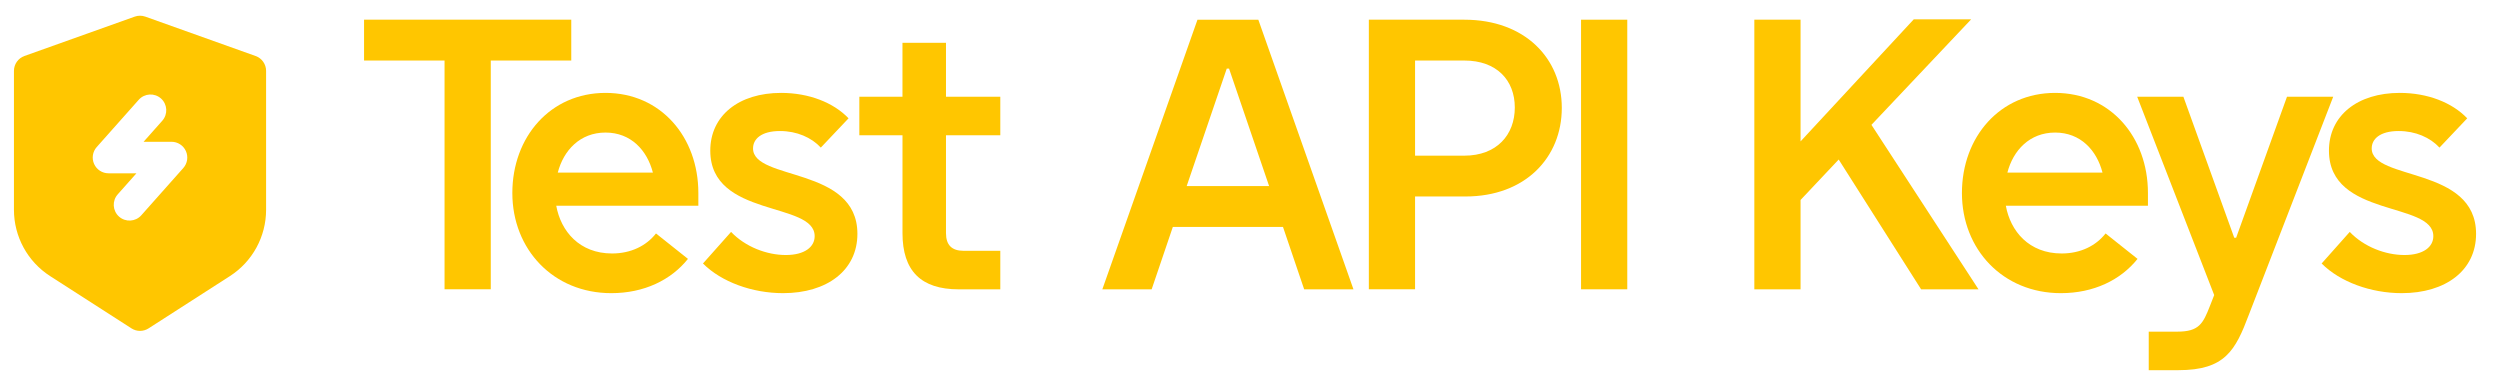
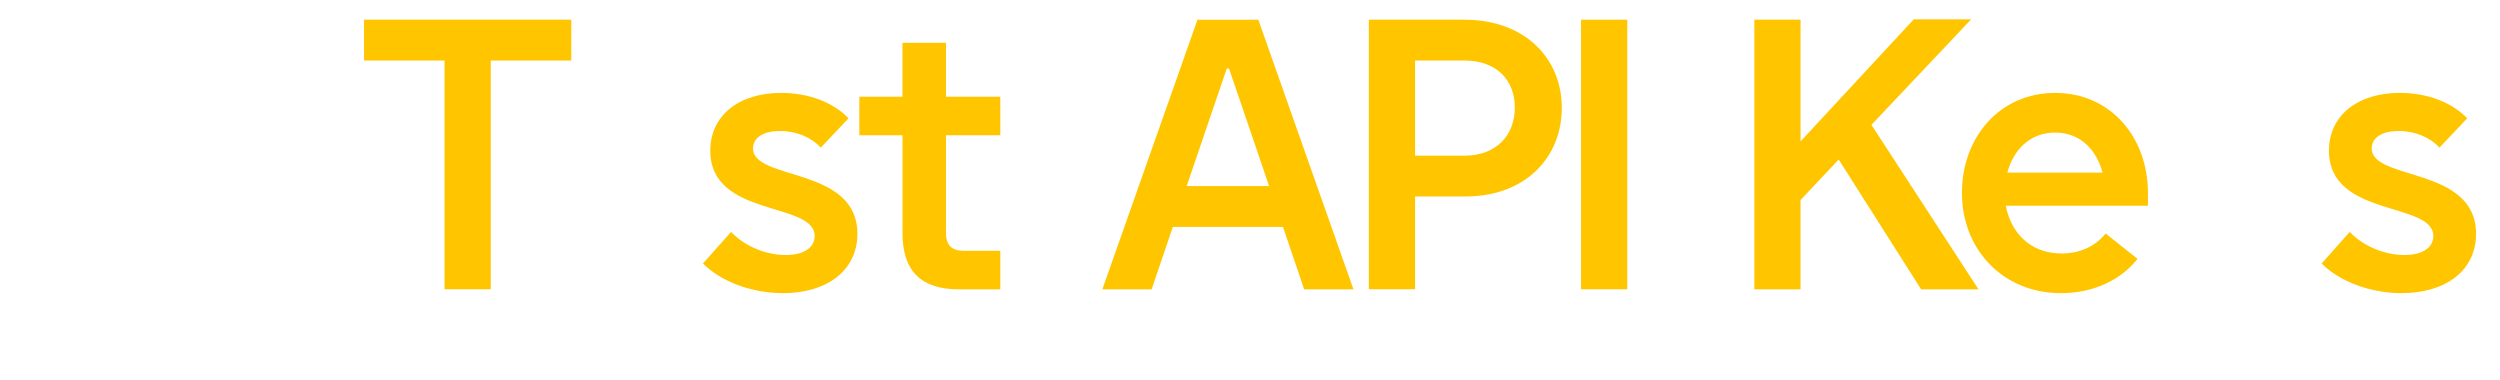
<svg xmlns="http://www.w3.org/2000/svg" id="Layer_1" version="1.1" viewBox="0 0 1165 177" fill="#FFC600">
  <defs>
    <style>
      .st0 {
        fill-rule: evenodd;
      }
    </style>
  </defs>
  <g>
    <path d="M169.65,9.18h96.56v19.02h-37.51v106.61h-21.54V28.21h-37.51V9.18Z" />
-     <path d="M259.21,95.87c2.15,11.85,10.77,22.25,26.02,22.25,8.79,0,15.97-3.59,20.46-9.33l14.9,11.85c-7.9,9.87-20.46,15.97-35.72,15.97-27.1,0-46.12-20.46-46.12-46.66s17.77-46.66,43.43-46.66,43.25,20.46,43.25,46.66v5.92h-66.23ZM304.25,80.44c-2.69-10.41-10.23-18.67-22.08-18.67s-19.56,8.26-22.25,18.67h44.33Z" />
    <path d="M350.91,69.13c0,15.26,48.64,8.26,48.64,39.84,0,17.05-14.18,27.64-34.64,27.64-14.36,0-28.72-5.21-37.33-13.82l13.1-14.72c6.64,7,16.69,10.77,25.49,10.77s13.46-3.77,13.46-8.79c0-16.33-48.64-8.44-48.64-39.84,0-16.33,13.28-26.92,33.02-26.92,12.92,0,24.41,4.49,31.41,11.85l-12.92,13.64c-4.31-4.67-11.13-7.72-19.02-7.72-8.79,0-12.56,3.77-12.56,8.08Z" />
    <path d="M400.45,63.03v-17.95h20.1v-25.13h20.28v25.13h25.31v17.95h-25.31v45.59c0,5.56,2.69,8.26,8.26,8.26h17.05v17.95h-19.38c-17.59,0-26.2-8.61-26.2-26.2v-45.59h-20.1Z" />
    <path d="M513.69,134.82l44.33-125.63h28.36l44.33,125.63h-22.97l-9.87-29.07h-51.33l-9.87,29.07h-22.97ZM553,86.72h38.41l-18.67-54.74h-1.08l-18.67,54.74Z" />
    <path d="M637.88,134.82V9.18h44.51c28.18,0,45.41,17.95,45.41,41.1s-17.05,41.28-44.87,41.28h-23.51v43.25h-21.54ZM659.42,72.54h22.97c15.08,0,23.51-9.69,23.51-22.43s-8.44-21.9-23.51-21.9h-22.97v44.33Z" />
    <path d="M736.77,9.18h21.54v125.63h-21.54V9.18Z" />
    <path d="M891.83,9h26.74l-46.48,49.18,49.89,76.64h-26.74l-38.41-60.48-17.77,18.85v41.64h-21.54V9.18h21.54v56.71l52.76-56.89Z" />
-     <path d="M934.72,95.87c2.15,11.85,10.77,22.25,26.02,22.25,8.79,0,15.97-3.59,20.46-9.33l14.9,11.85c-7.9,9.87-20.46,15.97-35.72,15.97-27.1,0-46.12-20.46-46.12-46.66s17.77-46.66,43.43-46.66,43.25,20.46,43.25,46.66v5.92h-66.23ZM979.77,80.44c-2.69-10.41-10.23-18.67-22.08-18.67s-19.56,8.26-22.25,18.67h44.33Z" />
-     <path d="M1017.46,45.08l23.69,65.69h.9l23.69-65.69h21.54l-39.31,101.58c-6.28,16.69-11.13,25.84-32.84,25.84h-13.82v-17.95h13.28c10.23,0,12.02-3.77,15.26-12.02l1.97-5.03-35.89-92.43h21.54Z" />
+     <path d="M934.72,95.87c2.15,11.85,10.77,22.25,26.02,22.25,8.79,0,15.97-3.59,20.46-9.33l14.9,11.85c-7.9,9.87-20.46,15.97-35.72,15.97-27.1,0-46.12-20.46-46.12-46.66s17.77-46.66,43.43-46.66,43.25,20.46,43.25,46.66v5.92h-66.23M979.77,80.44c-2.69-10.41-10.23-18.67-22.08-18.67s-19.56,8.26-22.25,18.67h44.33Z" />
    <path d="M1105.21,69.13c0,15.26,48.64,8.26,48.64,39.84,0,17.05-14.18,27.64-34.64,27.64-14.36,0-28.72-5.21-37.33-13.82l13.1-14.72c6.64,7,16.69,10.77,25.49,10.77s13.46-3.77,13.46-8.79c0-16.33-48.64-8.44-48.64-39.84,0-16.33,13.28-26.92,33.02-26.92,12.92,0,24.41,4.49,31.41,11.85l-12.92,13.64c-4.31-4.67-11.13-7.72-19.02-7.72-8.79,0-12.56,3.77-12.56,8.08Z" />
  </g>
-   <path class="st0" d="M62.78,7.75c1.6-.57,3.34-.57,4.94,0l51.41,18.36c2.92,1.04,4.87,3.81,4.87,6.92v64.74c0,12.49-6.35,24.13-16.86,30.89l-37.92,24.37c-2.42,1.55-5.52,1.55-7.94,0l-37.92-24.37c-10.51-6.76-16.86-18.39-16.86-30.89V33.02c0-3.1,1.95-5.87,4.87-6.92L62.78,7.75ZM45.07,68.53c-1.92,2.16-2.4,5.25-1.21,7.89,1.18,2.64,3.81,4.34,6.7,4.34h13.02l-8.72,9.81c-2.69,3.03-2.42,7.67.61,10.37,3.03,2.69,7.67,2.42,10.37-.61l19.58-22.03c1.92-2.16,2.4-5.25,1.21-7.89-1.18-2.64-3.81-4.34-6.7-4.34h-13.02l8.72-9.81c2.69-3.03,2.42-7.67-.61-10.37-3.03-2.69-7.67-2.42-10.37.61l-19.58,22.03Z" />
</svg>